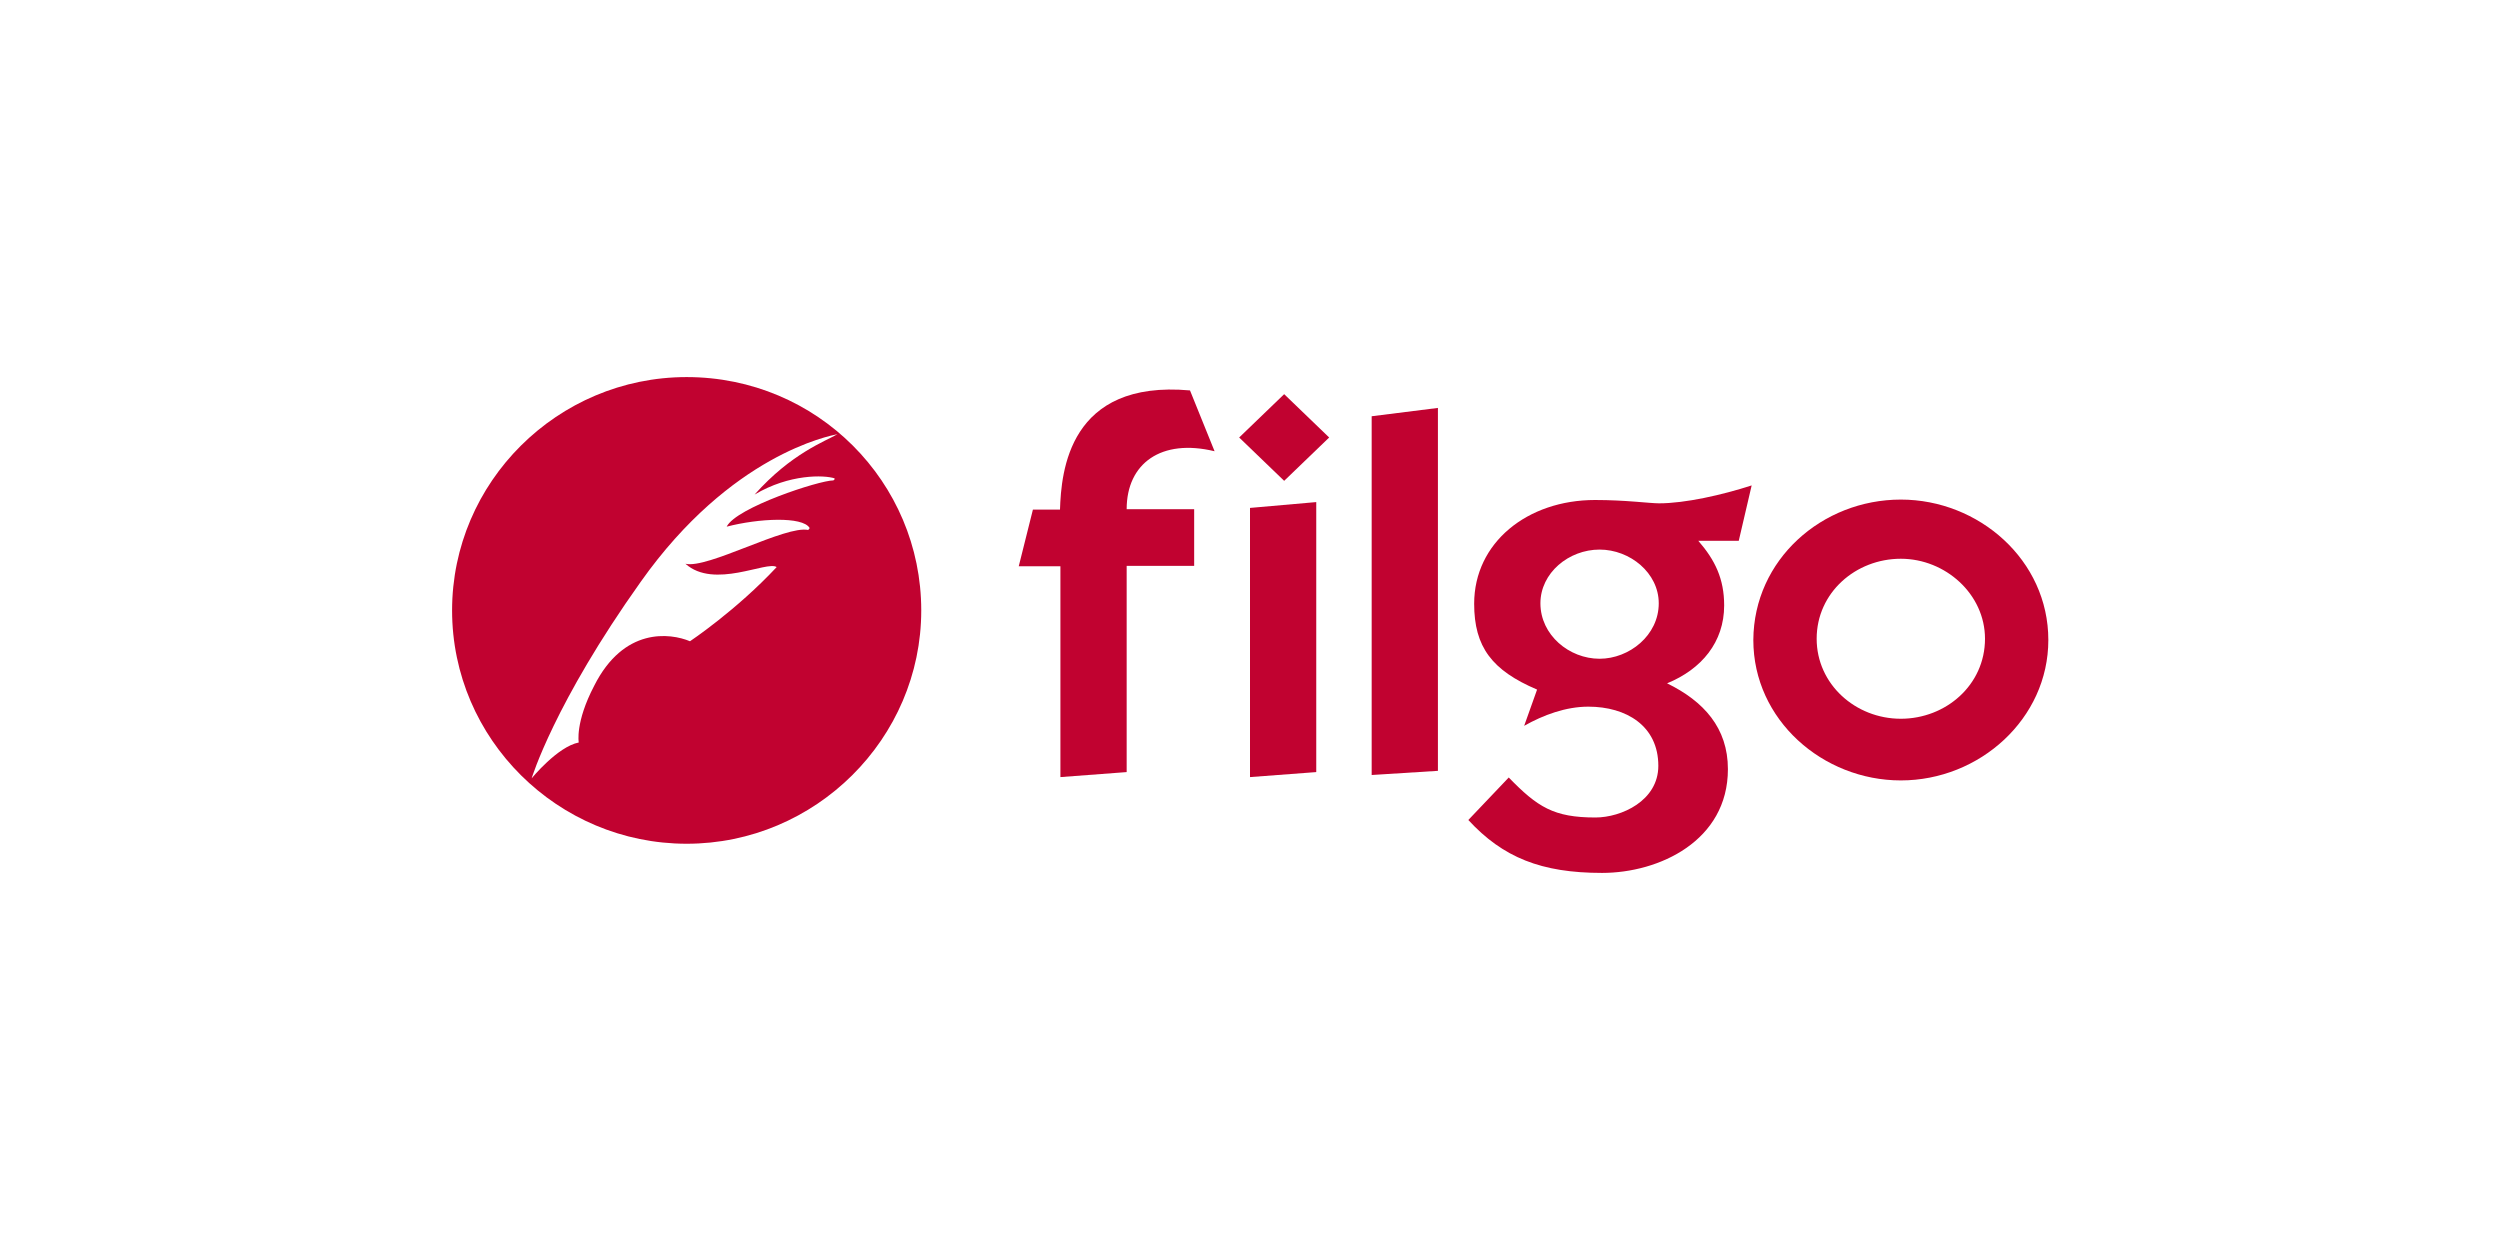
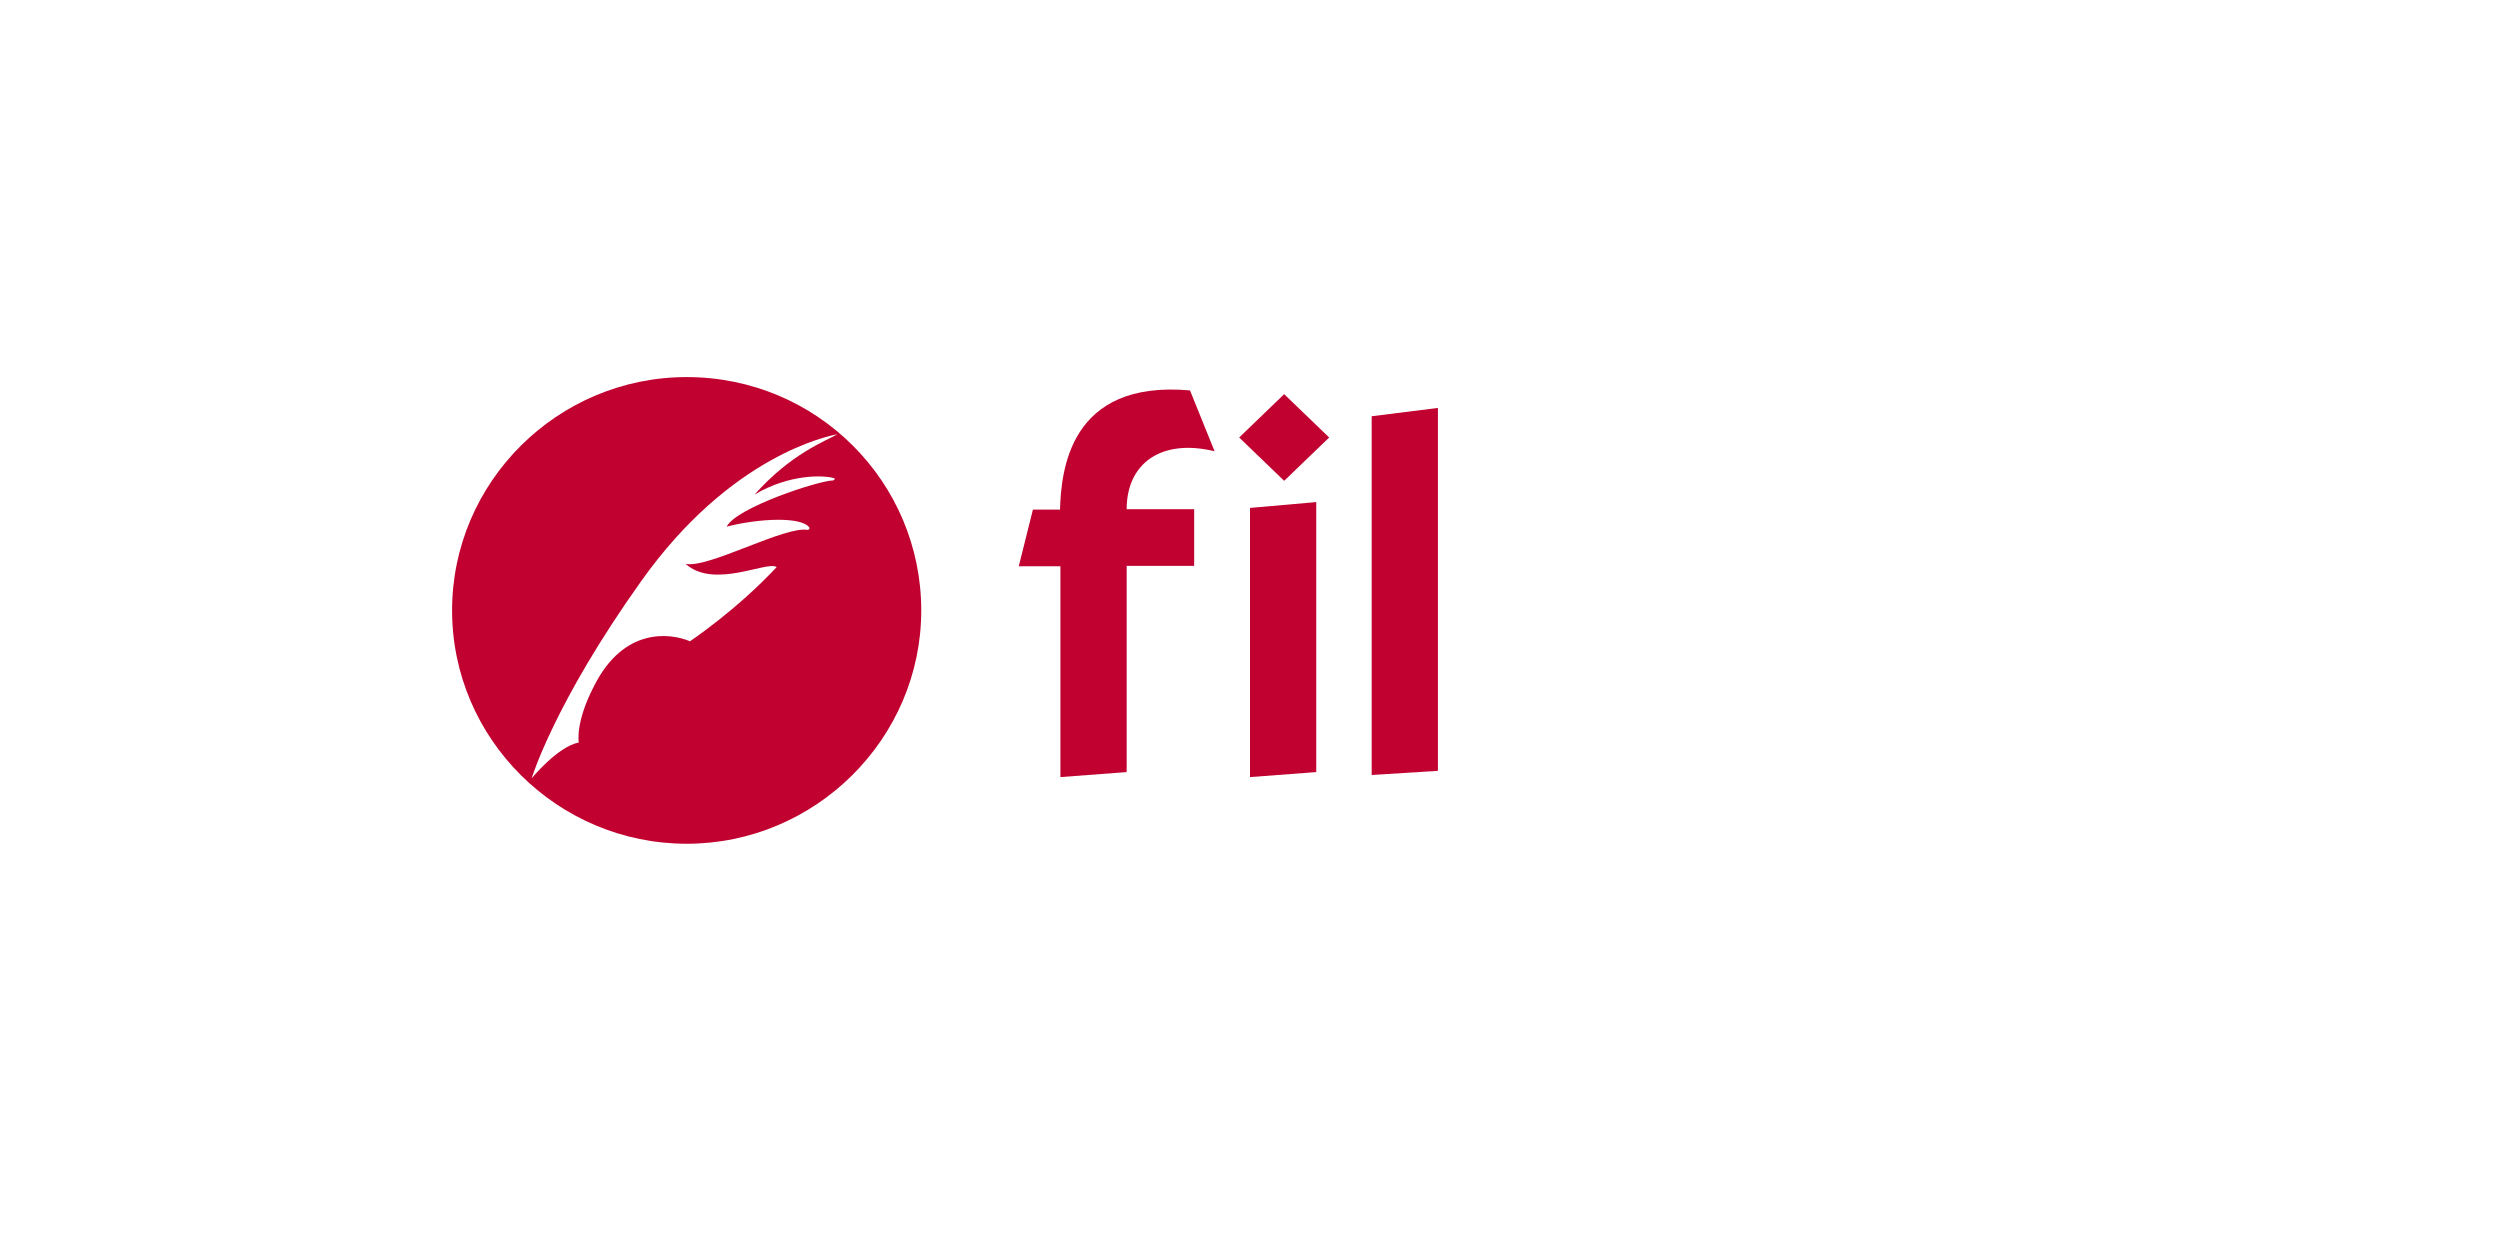
<svg xmlns="http://www.w3.org/2000/svg" version="1.1" id="Capa_1" x="0px" y="0px" viewBox="0 0 600 300" style="enable-background:new 0 0 600 300;" xml:space="preserve">
  <style type="text/css">
	.st0{fill:#C10230;}
</style>
  <g>
    <path class="st0" d="M164.8,90.5c-31,0-56.3,25.2-56.3,56c0,30.9,25.4,56,56.3,56s56.3-25.2,56.3-56S196.1,90.5,164.8,90.5z    M200.3,114.8c0,0.3,0,0.3-0.3,0.5c-3.4,0-23.3,6.5-25.6,11.1c7.7-2,18.2-2.5,19.9,0.3c0,0.3-0.3,0.3-0.3,0.5   c-5.4-1.2-24.2,9.4-29.5,8.1c6.9,6.2,19.6-0.8,21.9,0.8c-9.7,10.4-20.8,17.8-20.8,17.8c-4.8-2-15.9-3.4-23,10.7   c-4.6,8.8-3.7,13.6-3.7,13.6c-5.1,1-11.3,8.6-11.3,8.6s5.4-18,26.2-47.2c21.6-30.5,45.3-35,47.2-35.4c-2.9,1.7-11.1,4.6-19.9,14.5   C189.5,113.7,197.8,114,200.3,114.8z" />
    <path class="st0" d="M319,105l-10.8,10.4L297.4,105l10.8-10.4L319,105z M300,121.9l15.9-1.4v64.8l-15.9,1.2V121.9z" />
    <path class="st0" d="M329.2,186V99.9l15.9-2V185L329.2,186z" />
-     <path class="st0" d="M368.9,165.5c-10.8-4.6-15.1-10.2-15.1-20.6c0-14.7,12.8-24.9,29-24.9c7.4,0,13.1,0.8,15.4,0.8   c6.2,0,15.1-2,22.2-4.3l-3.1,13.3h-9.7c4,4.6,6.2,9.1,6.2,15.5c0,8.8-5.4,15.3-13.7,18.7c8.8,4.3,14.6,10.7,14.6,20.6   c0,17.2-16.5,24.9-30.2,24.9c-14.6,0-23.8-3.7-32.1-12.7l9.7-10.2c6.9,7.1,10.8,9.6,20.8,9.6c6.2,0,15.1-4,15.1-12.4   c0-9.6-7.7-14.2-16.8-14.2c-5.4,0-10.8,2-15.4,4.6L368.9,165.5z M383.9,158.1c7.1,0,14.2-5.6,14.2-13.3c0-7.3-6.9-12.9-14.2-12.9   c-7.4,0-14.2,5.6-14.2,12.9C369.7,152.4,376.6,158.1,383.9,158.1z" />
-     <path class="st0" d="M456.2,119.9c18.7,0,35.4,14.5,35.4,33.7c0,18.9-16.5,33.7-35.4,33.7c-18.7,0-35.4-14.5-35.4-33.7   C420.9,134.3,437.3,119.9,456.2,119.9z M456.2,172.5c10.8,0,20.2-8.1,20.2-19.2c0-10.7-9.5-19.2-20.2-19.2   c-10.8,0-20.2,8.1-20.2,19.2C436,164.2,445.3,172.5,456.2,172.5z" />
    <path class="st0" d="M291.5,108.3c-12.8-3.1-21.1,2.9-21.1,13.9h16.2v13.6h-16.2v49.5l-15.9,1.2v-50.6h-10l3.4-13.6h6.5   c0.3-9.1,2.1-31.2,31.2-28.6L291.5,108.3z" />
  </g>
</svg>